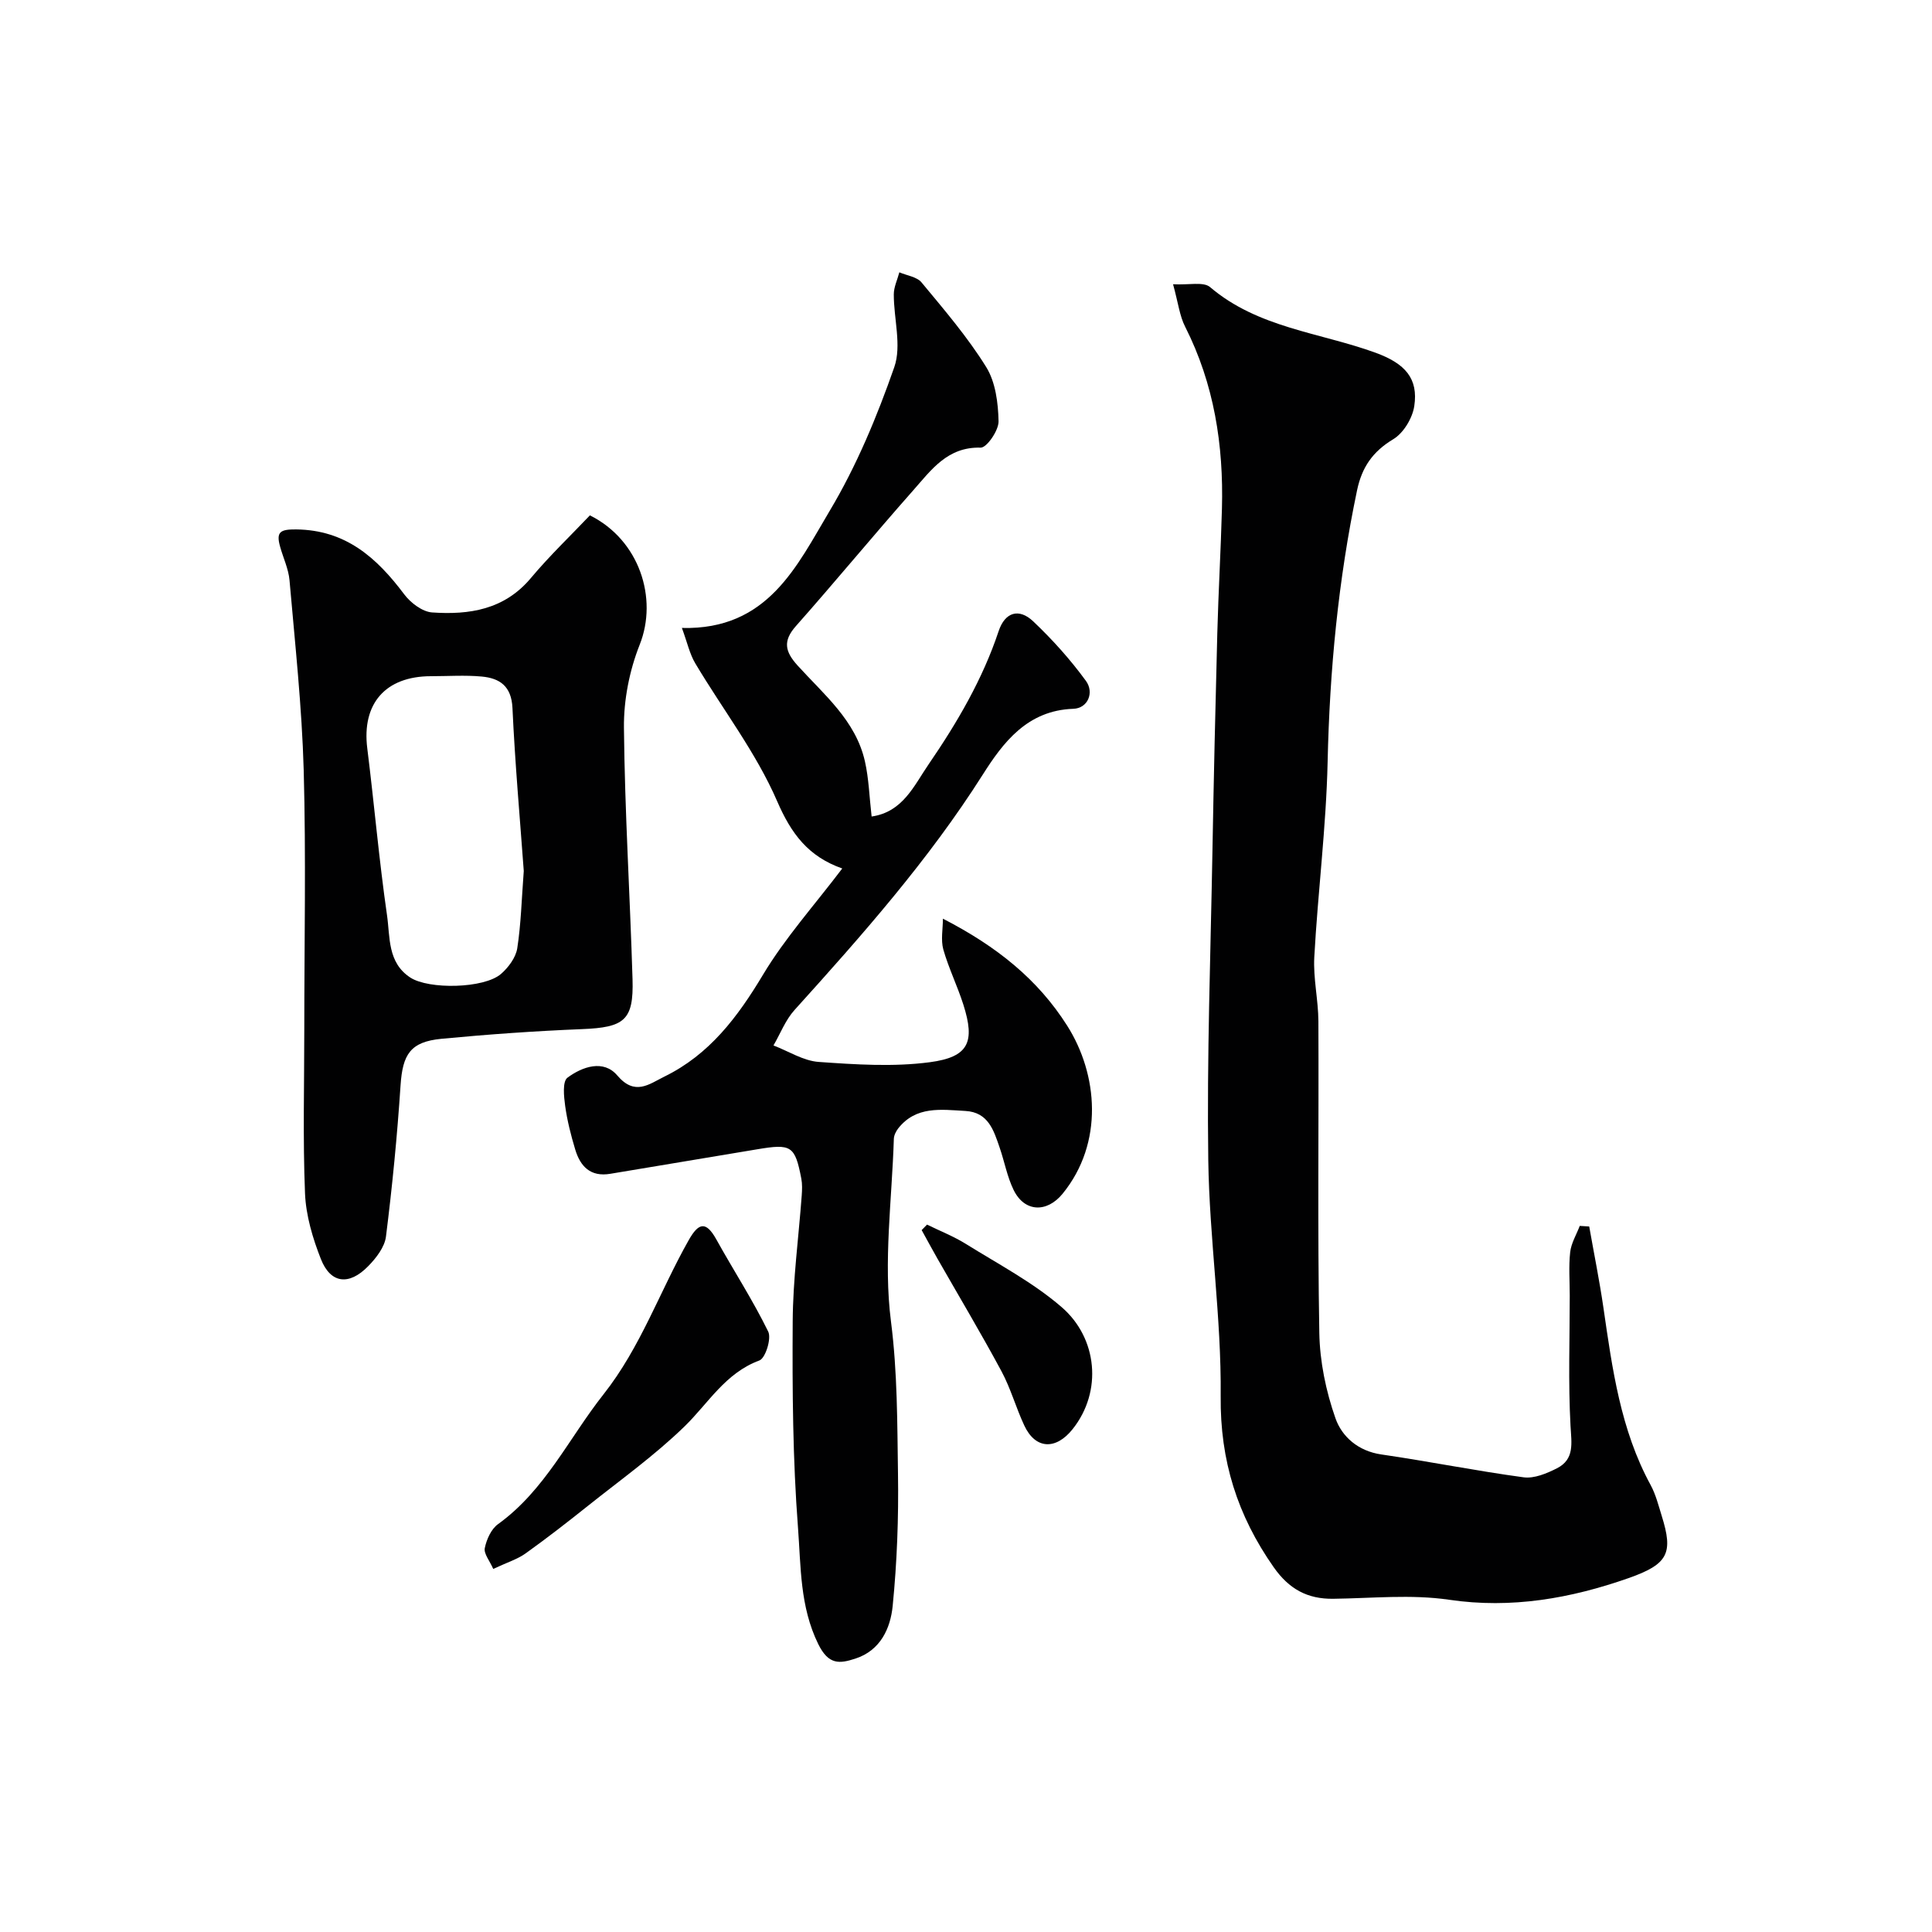
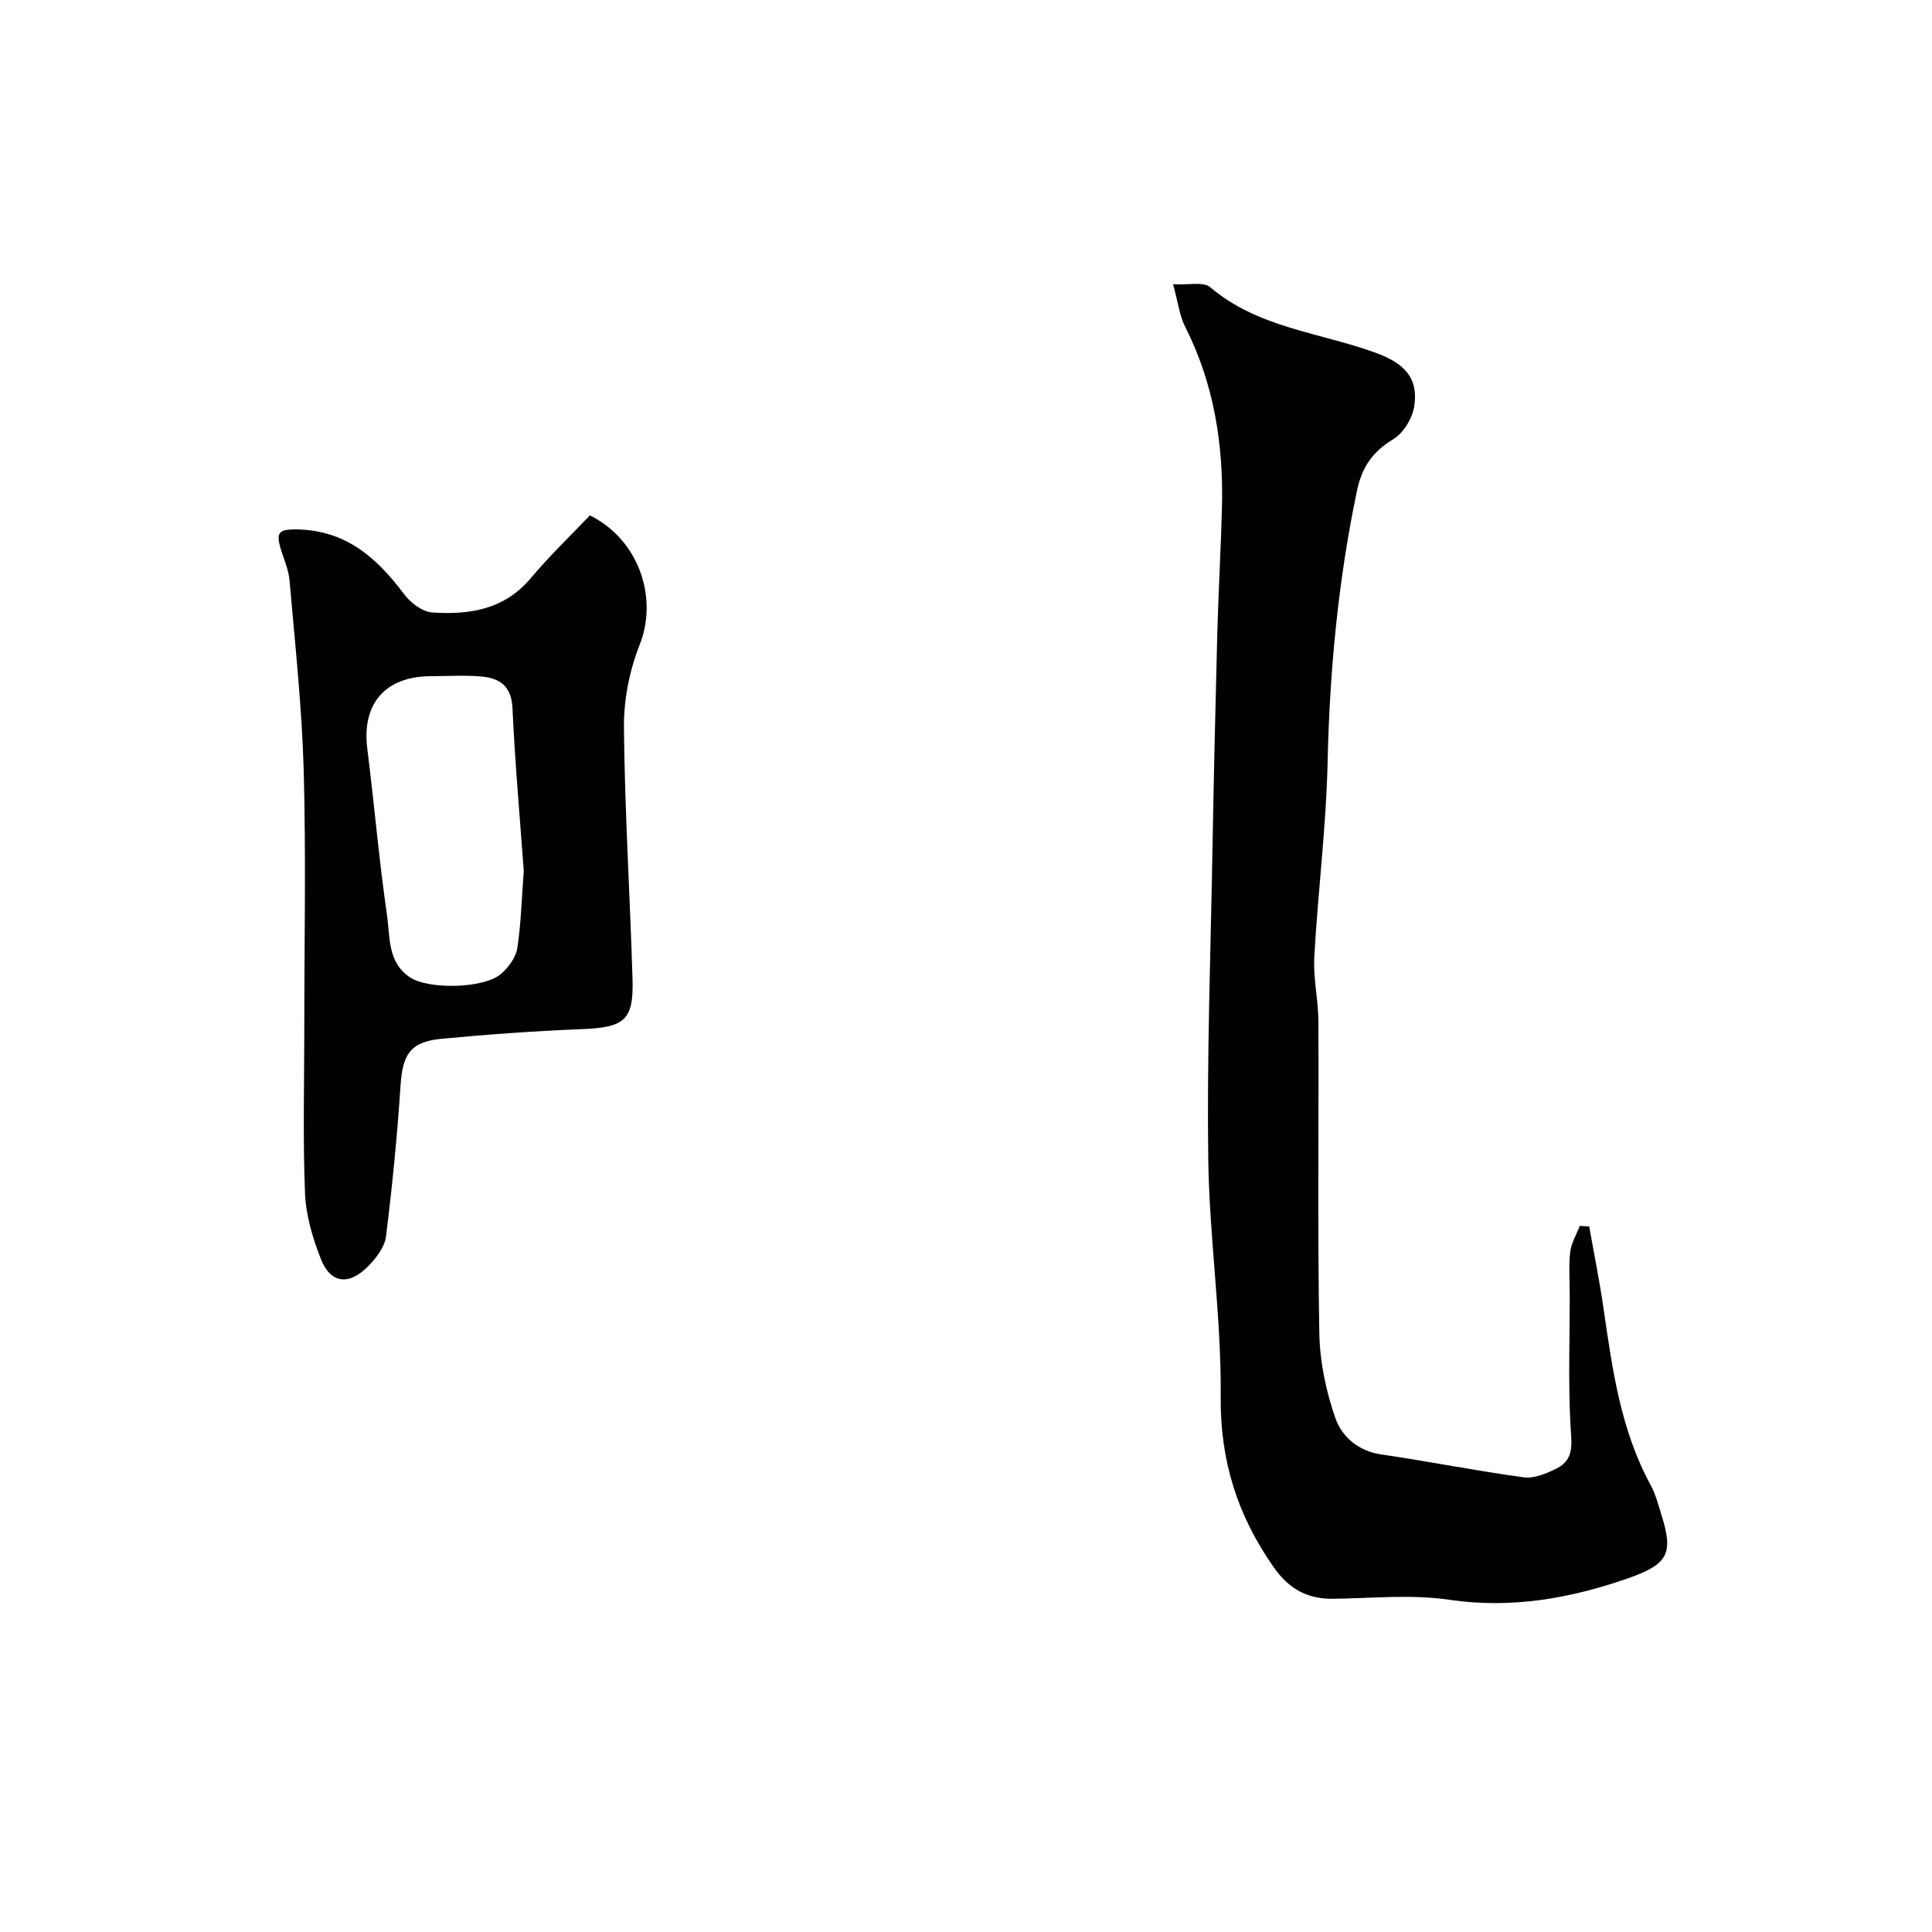
<svg xmlns="http://www.w3.org/2000/svg" enable-background="new 0 0 400 400" viewBox="0 0 400 400">
  <g fill="#010102">
    <path d="m242.87 58.85c3.25.19 6.28-.58 7.66.59 9.93 8.46 22.71 9.39 34.24 13.58 6.18 2.25 8.9 5.35 8.04 11.06-.38 2.51-2.24 5.59-4.36 6.86-4.25 2.55-6.48 5.8-7.48 10.55-3.9 18.56-5.68 37.29-6.1 56.25-.3 13.49-2.02 26.93-2.76 40.42-.24 4.4.83 8.86.85 13.3.1 21.5-.19 43 .19 64.49.1 5.94 1.37 12.07 3.34 17.68 1.34 3.83 4.71 6.81 9.51 7.5 9.84 1.43 19.6 3.4 29.44 4.73 2.19.3 4.8-.8 6.9-1.86 3.69-1.88 3.02-5.17 2.82-8.78-.49-8.97-.16-17.99-.16-26.99 0-3-.24-6.03.09-8.99.21-1.86 1.29-3.62 1.98-5.43.65.04 1.31.08 1.96.12.99 5.62 2.13 11.23 2.95 16.87 1.83 12.6 3.53 25.21 9.76 36.65 1.07 1.97 1.63 4.23 2.3 6.39 2.4 7.68 1.41 9.99-6.89 12.9-11.92 4.18-24.19 6.38-37.14 4.47-7.83-1.15-15.97-.3-23.97-.2-5.37.07-9.17-2.02-12.34-6.54-7.5-10.7-11.11-22.06-10.97-35.4.16-16.29-2.34-32.59-2.57-48.9-.3-21.26.48-42.53.86-63.8.27-15.1.61-30.2 1.01-45.3.23-8.6.73-17.2.96-25.8.35-13.11-1.61-25.76-7.62-37.63-1.14-2.23-1.43-4.9-2.5-8.79z" />
-     <path d="m195.22 190.2c11.22 5.78 19.67 12.6 25.73 22.16 6.37 10.04 7.63 24.26-.95 34.79-3.25 3.98-7.89 3.85-10.15-.8-1.33-2.73-1.88-5.84-2.88-8.74-1.23-3.58-2.35-7.34-7.11-7.6-5.02-.28-10.2-1.08-13.9 3.62-.47.6-.88 1.44-.9 2.18-.39 12.59-2.18 25.38-.6 37.73 1.36 10.61 1.3 21.07 1.46 31.6.14 9.11-.2 18.28-1.1 27.35-.46 4.63-2.52 9.22-7.73 10.91-3.27 1.06-5.54 1.35-7.69-3.03-3.81-7.78-3.57-16.01-4.18-24.02-1.09-14.21-1.19-28.51-1.1-42.77.05-8.7 1.23-17.39 1.87-26.09.08-1.16.13-2.36-.09-3.49-1.31-6.8-2.08-7.24-9.13-6.05-10.13 1.72-20.27 3.35-30.4 5.07-4.12.7-6.23-1.53-7.28-5.04-.89-2.95-1.66-5.98-2.08-9.02-.27-1.96-.58-5.05.47-5.83 3.07-2.29 7.47-3.83 10.32-.47 3.66 4.31 6.59 1.79 9.75.24 9.33-4.56 15.17-12.33 20.42-21.09 4.59-7.66 10.67-14.42 16.41-22-7.02-2.47-10.55-7.16-13.48-13.93-4.36-10.07-11.28-19.02-16.95-28.54-1.17-1.96-1.66-4.33-2.77-7.33 17.83.46 23.82-12.89 30.62-24.28 5.54-9.28 9.78-19.48 13.35-29.71 1.56-4.46-.11-10.02-.1-15.07 0-1.52.75-3.04 1.15-4.57 1.56.67 3.64.93 4.6 2.1 4.69 5.66 9.52 11.29 13.38 17.51 1.94 3.12 2.48 7.44 2.56 11.24.04 1.88-2.45 5.49-3.71 5.45-6.87-.2-10.23 4.63-13.94 8.82-8.22 9.29-16.11 18.87-24.33 28.15-2.73 3.09-2.2 5.28.34 8.1 5.46 6.04 12.06 11.4 13.97 19.87.82 3.62.92 7.41 1.39 11.43 6.47-.93 8.76-6.38 11.81-10.82 5.89-8.6 11.16-17.57 14.48-27.54 1.34-4.03 4.26-4.79 7.15-2.06 3.98 3.77 7.7 7.91 10.93 12.34 1.75 2.4.42 5.68-2.62 5.78-9.51.32-14.52 6.97-18.74 13.63-11.23 17.71-25.01 33.27-38.98 48.74-1.87 2.07-2.92 4.87-4.35 7.33 3.12 1.19 6.17 3.18 9.36 3.41 7.65.54 15.46 1.06 23.01.06 8.08-1.07 9.4-4.19 6.95-11.9-1.23-3.87-3.05-7.56-4.16-11.45-.54-1.99-.08-4.25-.08-6.37z" />
    <path d="m122.13 106.7c10.25 5.09 14.13 17.17 10.31 26.78-2.12 5.34-3.32 11.44-3.26 17.18.17 17.37 1.26 34.74 1.78 52.11.25 8.49-1.7 9.95-10.48 10.3-9.7.39-19.4 1.08-29.07 2-6.45.62-8.05 3.21-8.48 9.64-.69 10.46-1.71 20.91-3.02 31.31-.27 2.18-2.04 4.46-3.69 6.14-3.97 4.06-7.78 3.59-9.78-1.48-1.7-4.31-3.1-9.01-3.29-13.6-.46-11.32-.15-22.67-.15-34 0-17.86.37-35.73-.12-53.58-.37-13.14-1.8-26.26-2.94-39.37-.21-2.37-1.32-4.66-1.96-6.99-.84-3.02.04-3.56 3.33-3.53 10.28.11 16.7 5.87 22.38 13.44 1.32 1.76 3.75 3.61 5.78 3.75 7.69.53 14.96-.57 20.44-7.12 3.87-4.62 8.26-8.8 12.22-12.98zm-13.69 73.63c-.78-10.75-1.81-22.24-2.34-33.75-.21-4.53-2.64-6.17-6.38-6.51-3.46-.32-6.98-.07-10.47-.07-9.46 0-14.37 5.69-13.21 14.93 1.44 11.52 2.43 23.09 4.09 34.58.65 4.5.07 9.76 4.8 12.87 3.84 2.52 15.3 2.3 18.8-.74 1.53-1.33 3.05-3.38 3.36-5.29.78-5.01.9-10.13 1.35-16.02z" />
-     <path d="m102.12 324.83c-.74-1.69-1.98-3.15-1.75-4.31.36-1.79 1.32-3.94 2.74-4.96 9.74-7.03 14.68-17.82 21.84-26.88 7.71-9.76 11.66-21.36 17.65-31.94 2.06-3.64 3.58-3.96 5.72-.11 3.54 6.38 7.53 12.52 10.73 19.06.71 1.44-.58 5.52-1.83 5.98-7.06 2.61-10.54 8.83-15.49 13.65-6.19 6.02-13.3 11.1-20.07 16.5-4.21 3.36-8.47 6.67-12.86 9.81-1.67 1.19-3.73 1.82-6.68 3.2z" />
-     <path d="m191.93 253.54c2.69 1.32 5.52 2.43 8.06 4.01 6.73 4.2 13.91 7.96 19.85 13.11 7.35 6.37 8.47 17.39 2.24 25.22-3.45 4.34-7.69 4.24-10.02-.76-1.72-3.68-2.81-7.68-4.73-11.24-4.23-7.86-8.81-15.53-13.24-23.29-1.11-1.95-2.18-3.94-3.27-5.91.37-.38.74-.76 1.11-1.14z" />
  </g>
</svg>